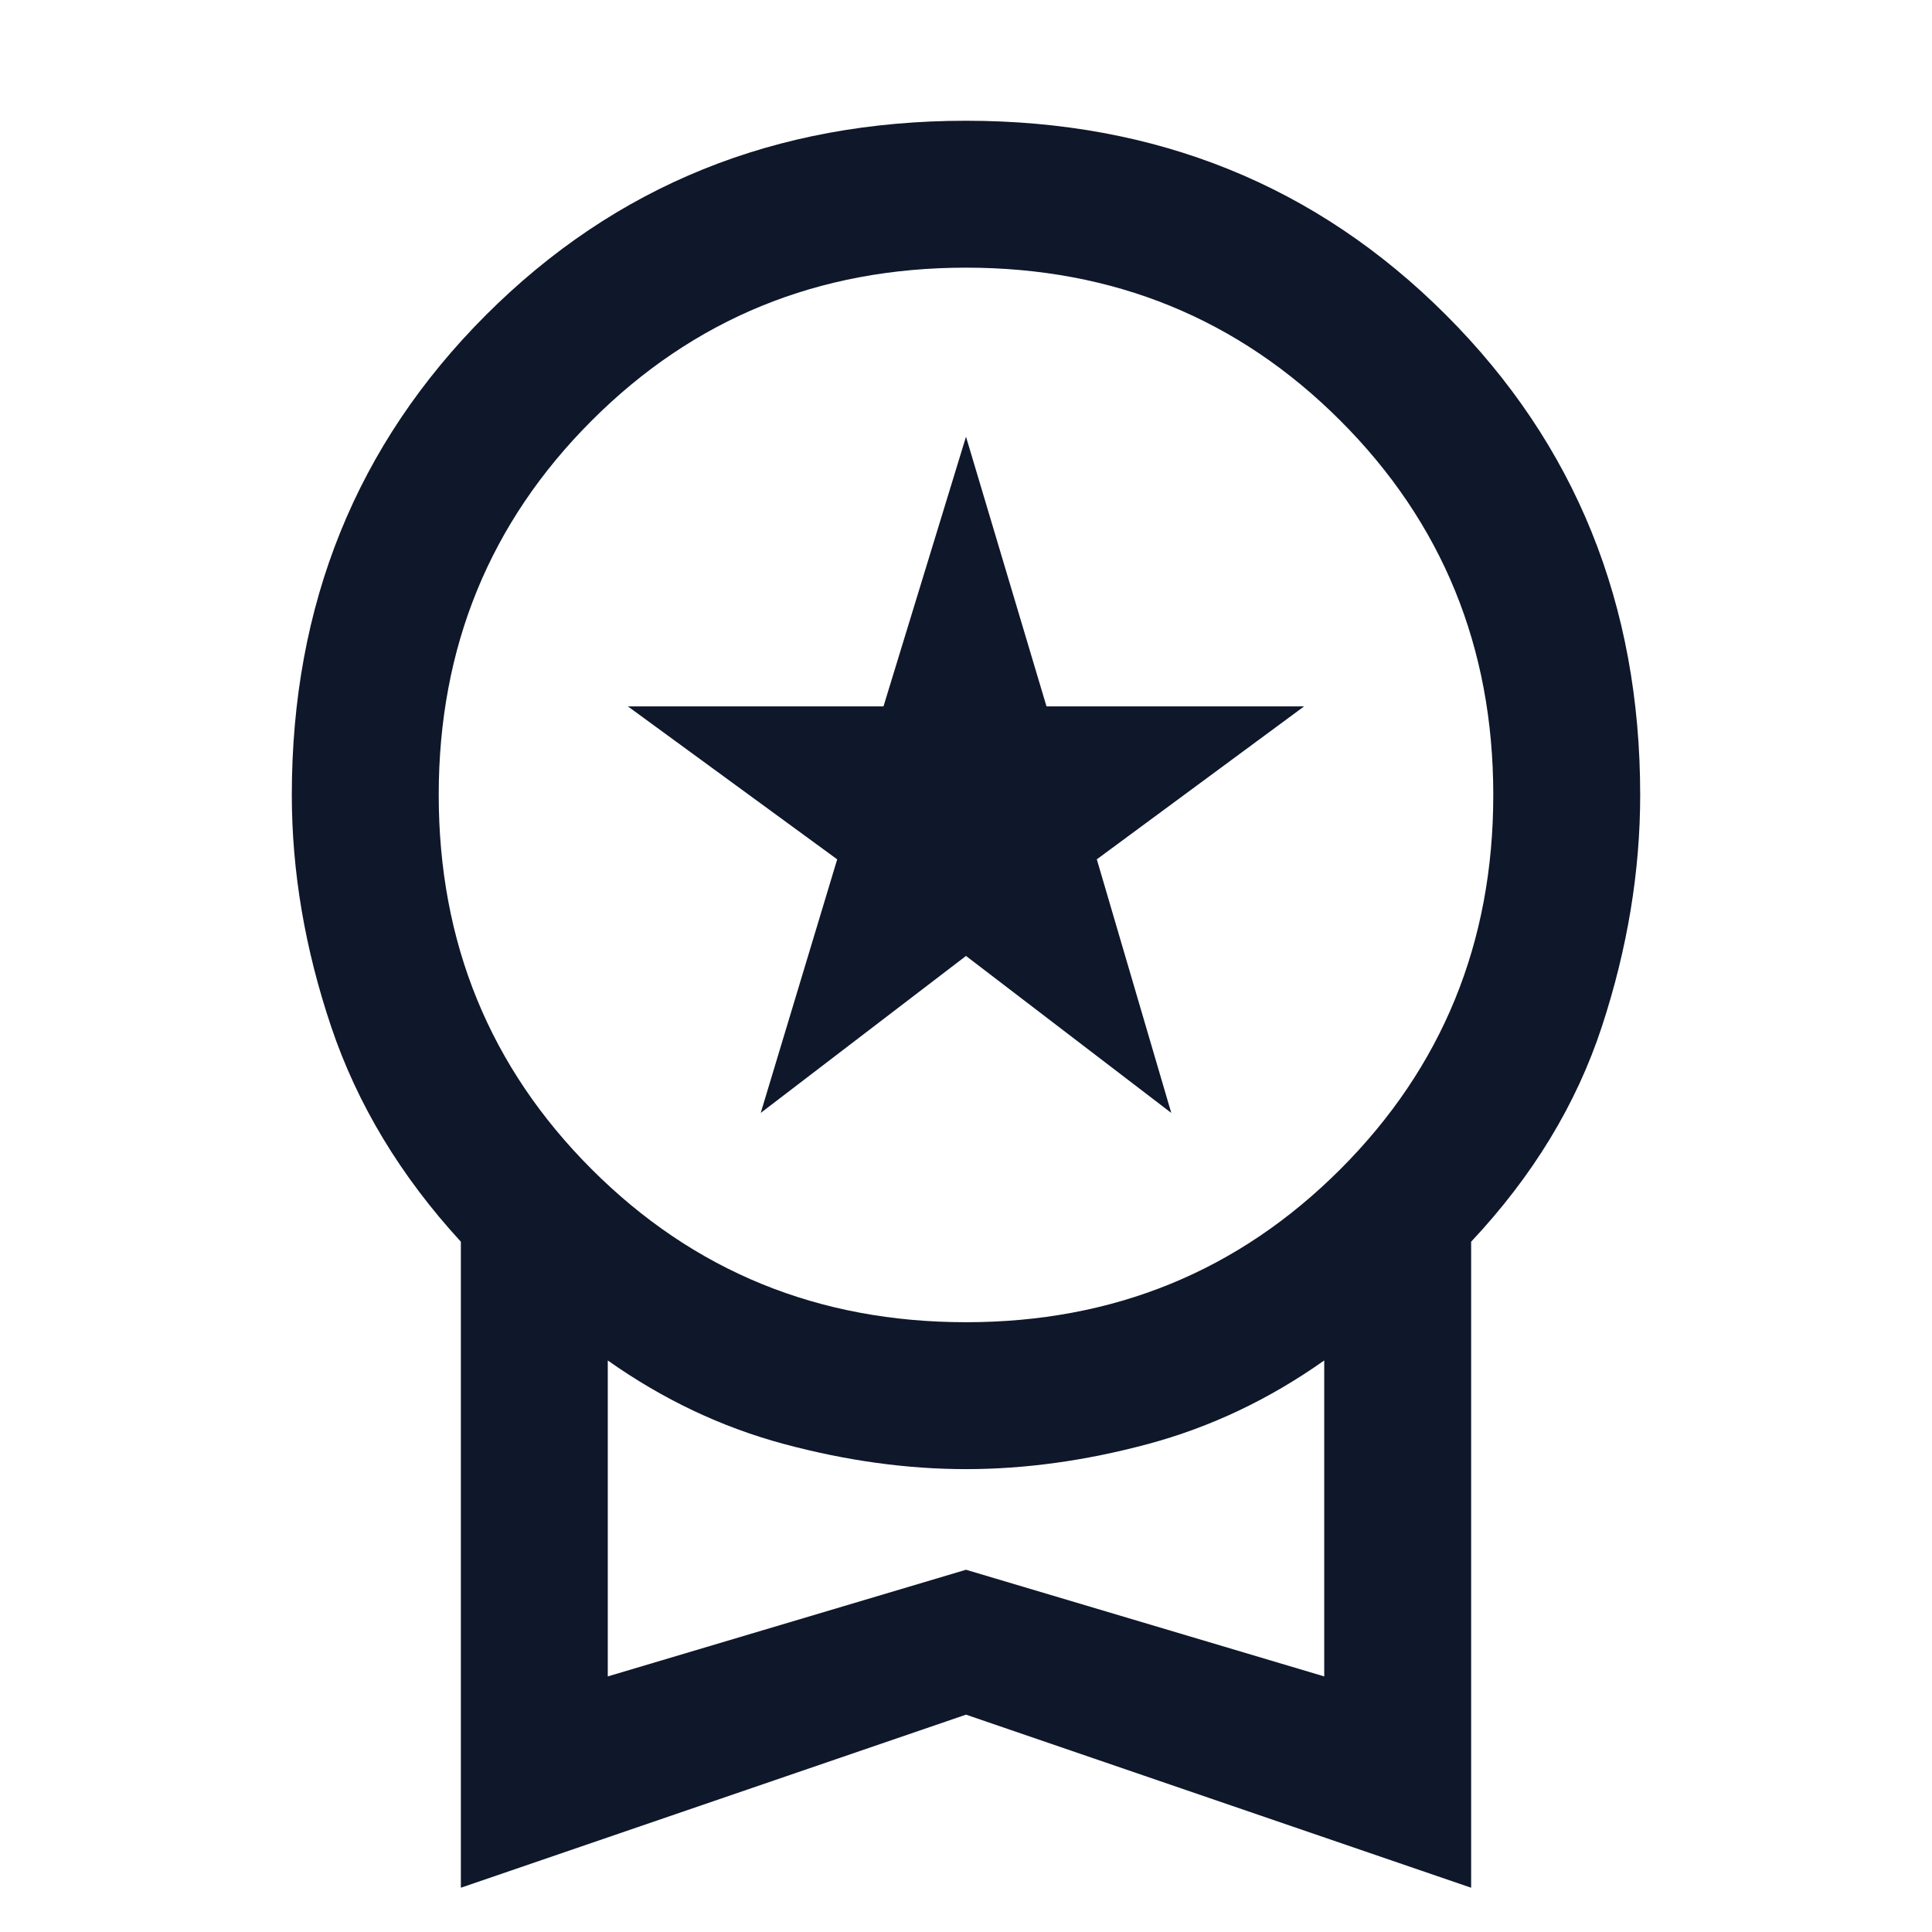
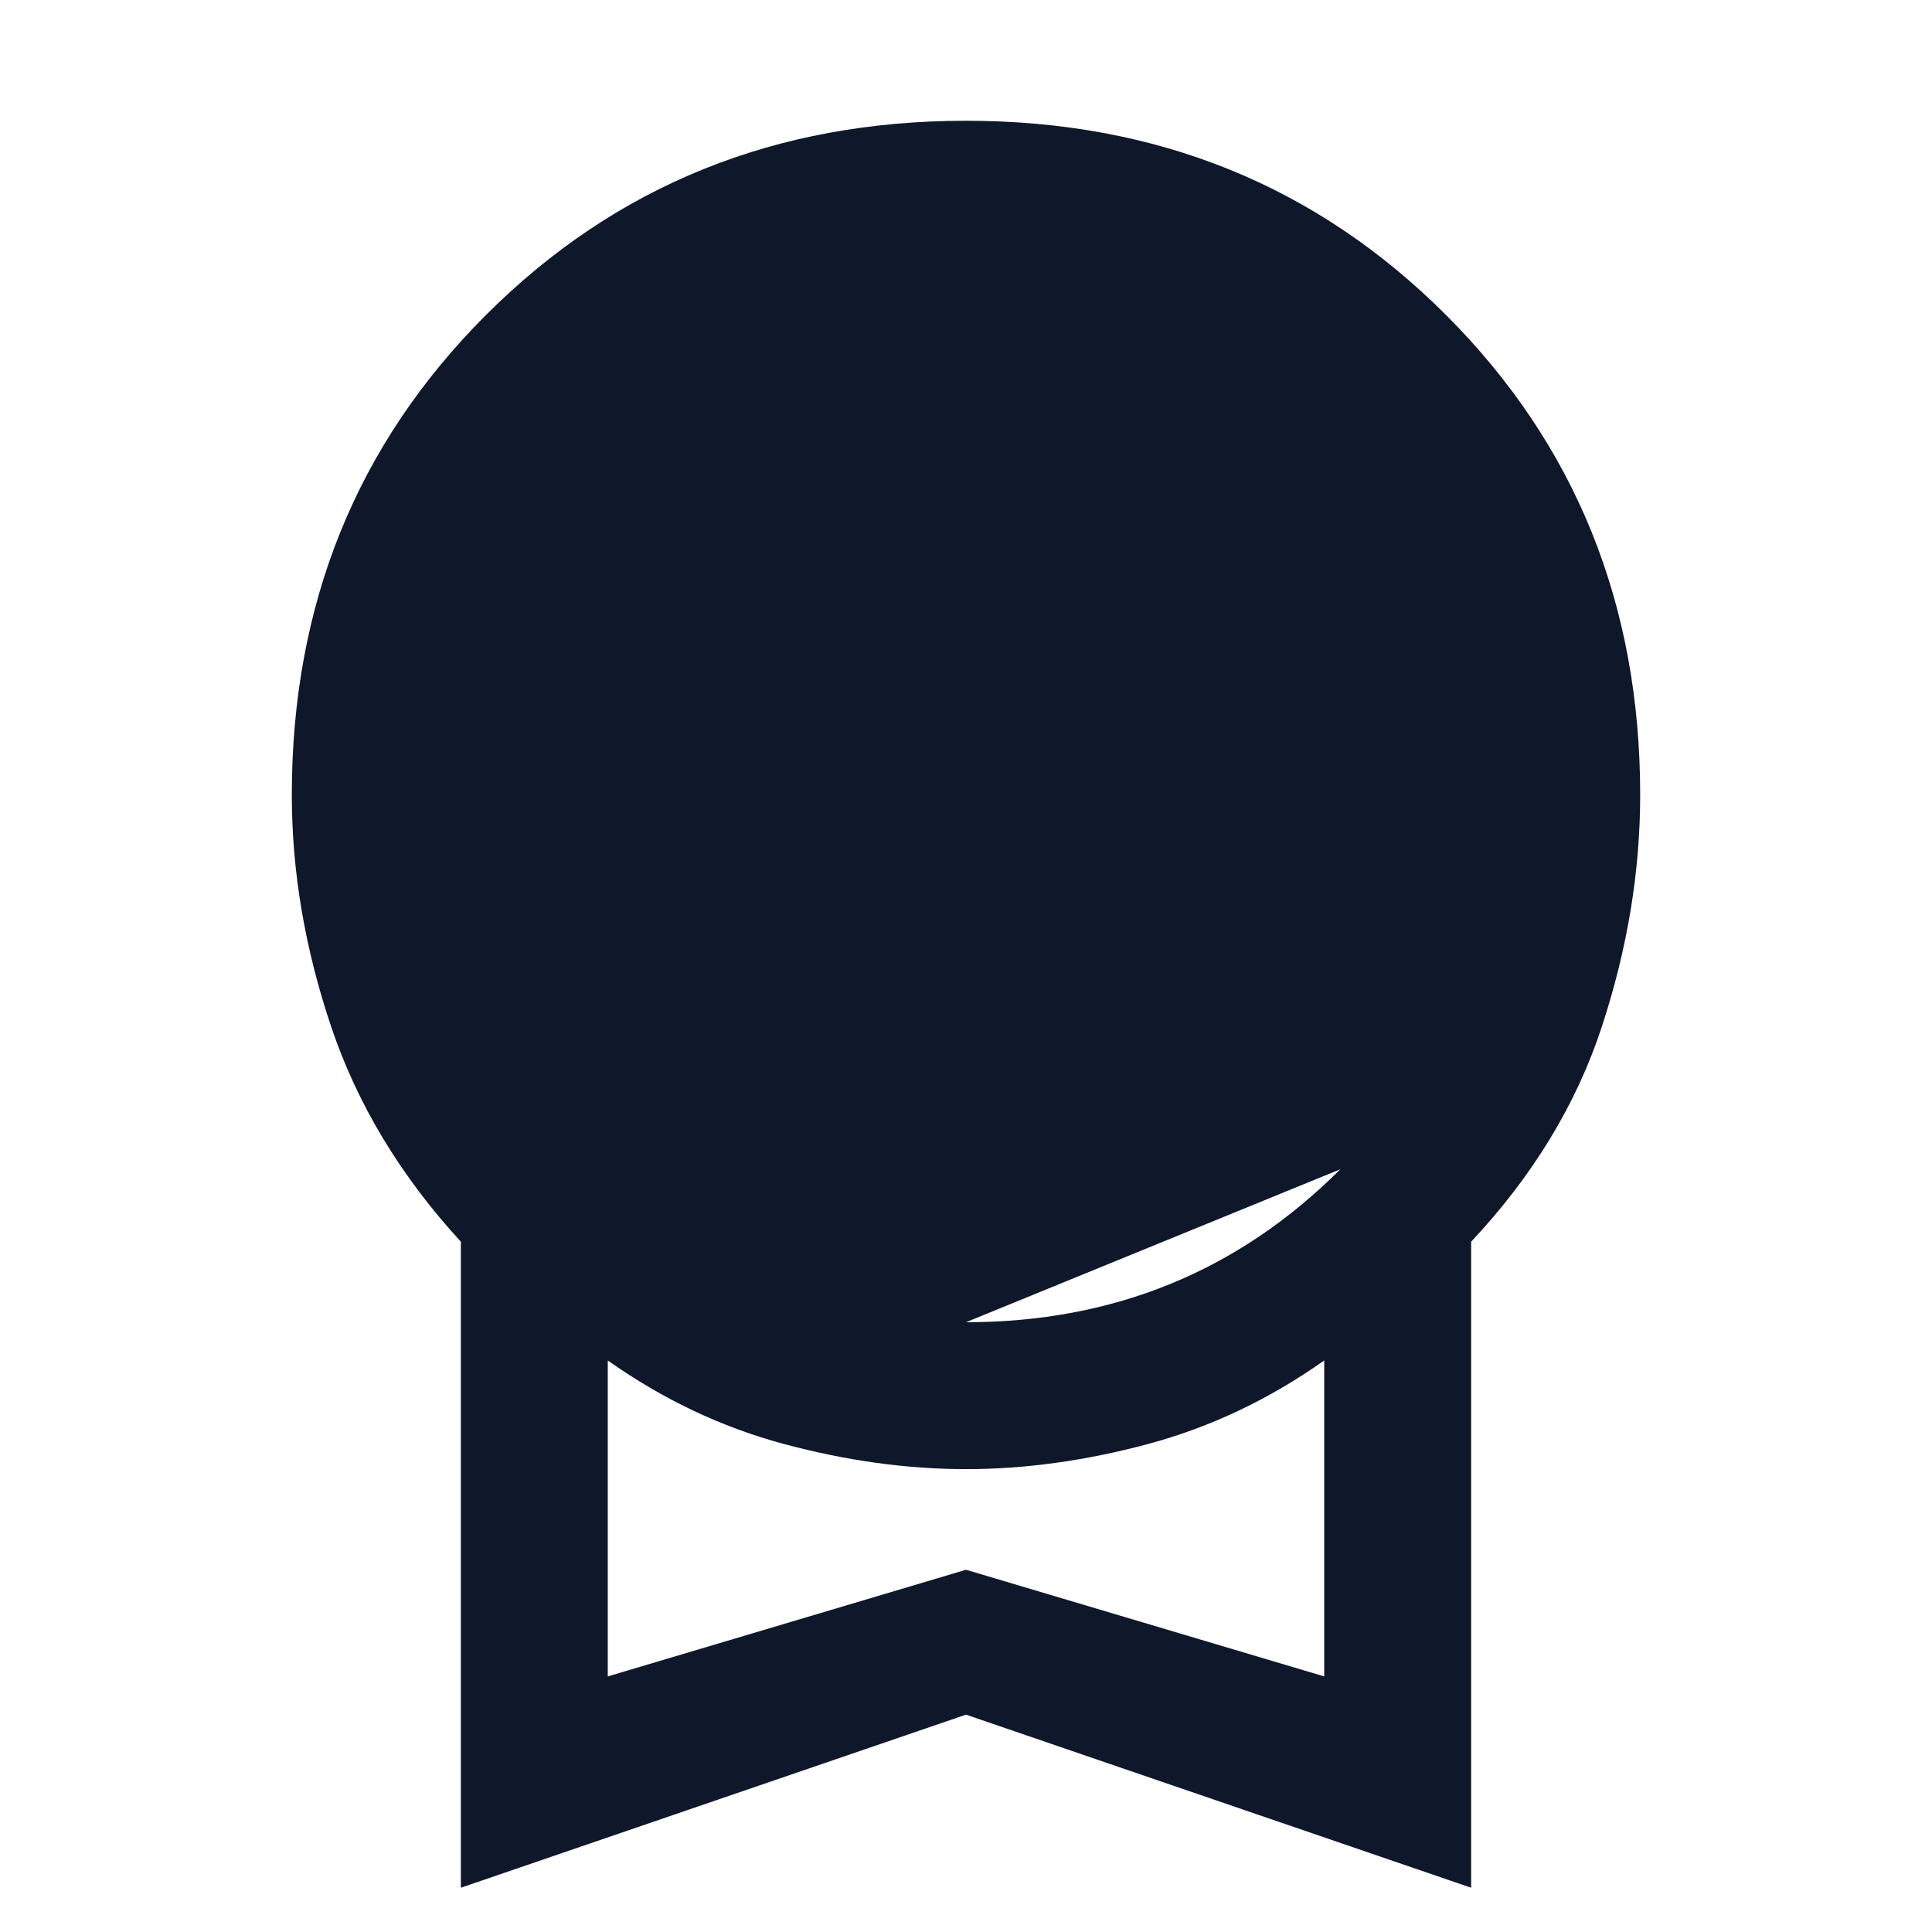
<svg xmlns="http://www.w3.org/2000/svg" width="48" height="48" version="1.1">
-   <path d="m18.9 27.65 1.9-6.3-5.2-3.8h6.35l2.05-6.7 2 6.7h6.4l-5.15 3.8 1.85 6.3-5.1-3.9zm-7.45 19.25v-16.05q-2.25-2.45-3.225-5.35t-.975-5.75q0-7.1 4.825-11.925t11.925-4.825 11.925 4.825 4.825 11.925q0 2.85-.95 5.75t-3.25 5.35v16.05l-12.55-4.3zm12.55-14.05q5.5 0 9.3-3.8t3.8-9.3-3.8-9.3-9.3-3.8-9.3 3.8-3.8 9.3 3.8 9.3 9.3 3.8zm-8.9 8.8 8.9-2.65 8.9 2.65v-7.85q-2.05 1.45-4.375 2.075t-4.525.625-4.525-.625q-2.325-.625-4.375-2.075z" fill="#0f172a" />
+   <path d="m18.9 27.65 1.9-6.3-5.2-3.8h6.35l2.05-6.7 2 6.7h6.4l-5.15 3.8 1.85 6.3-5.1-3.9zm-7.45 19.25v-16.05q-2.25-2.45-3.225-5.35t-.975-5.75q0-7.1 4.825-11.925t11.925-4.825 11.925 4.825 4.825 11.925q0 2.85-.95 5.75t-3.25 5.35v16.05l-12.55-4.3zm12.55-14.05q5.5 0 9.3-3.8zm-8.9 8.8 8.9-2.65 8.9 2.65v-7.85q-2.05 1.45-4.375 2.075t-4.525.625-4.525-.625q-2.325-.625-4.375-2.075z" fill="#0f172a" />
</svg>